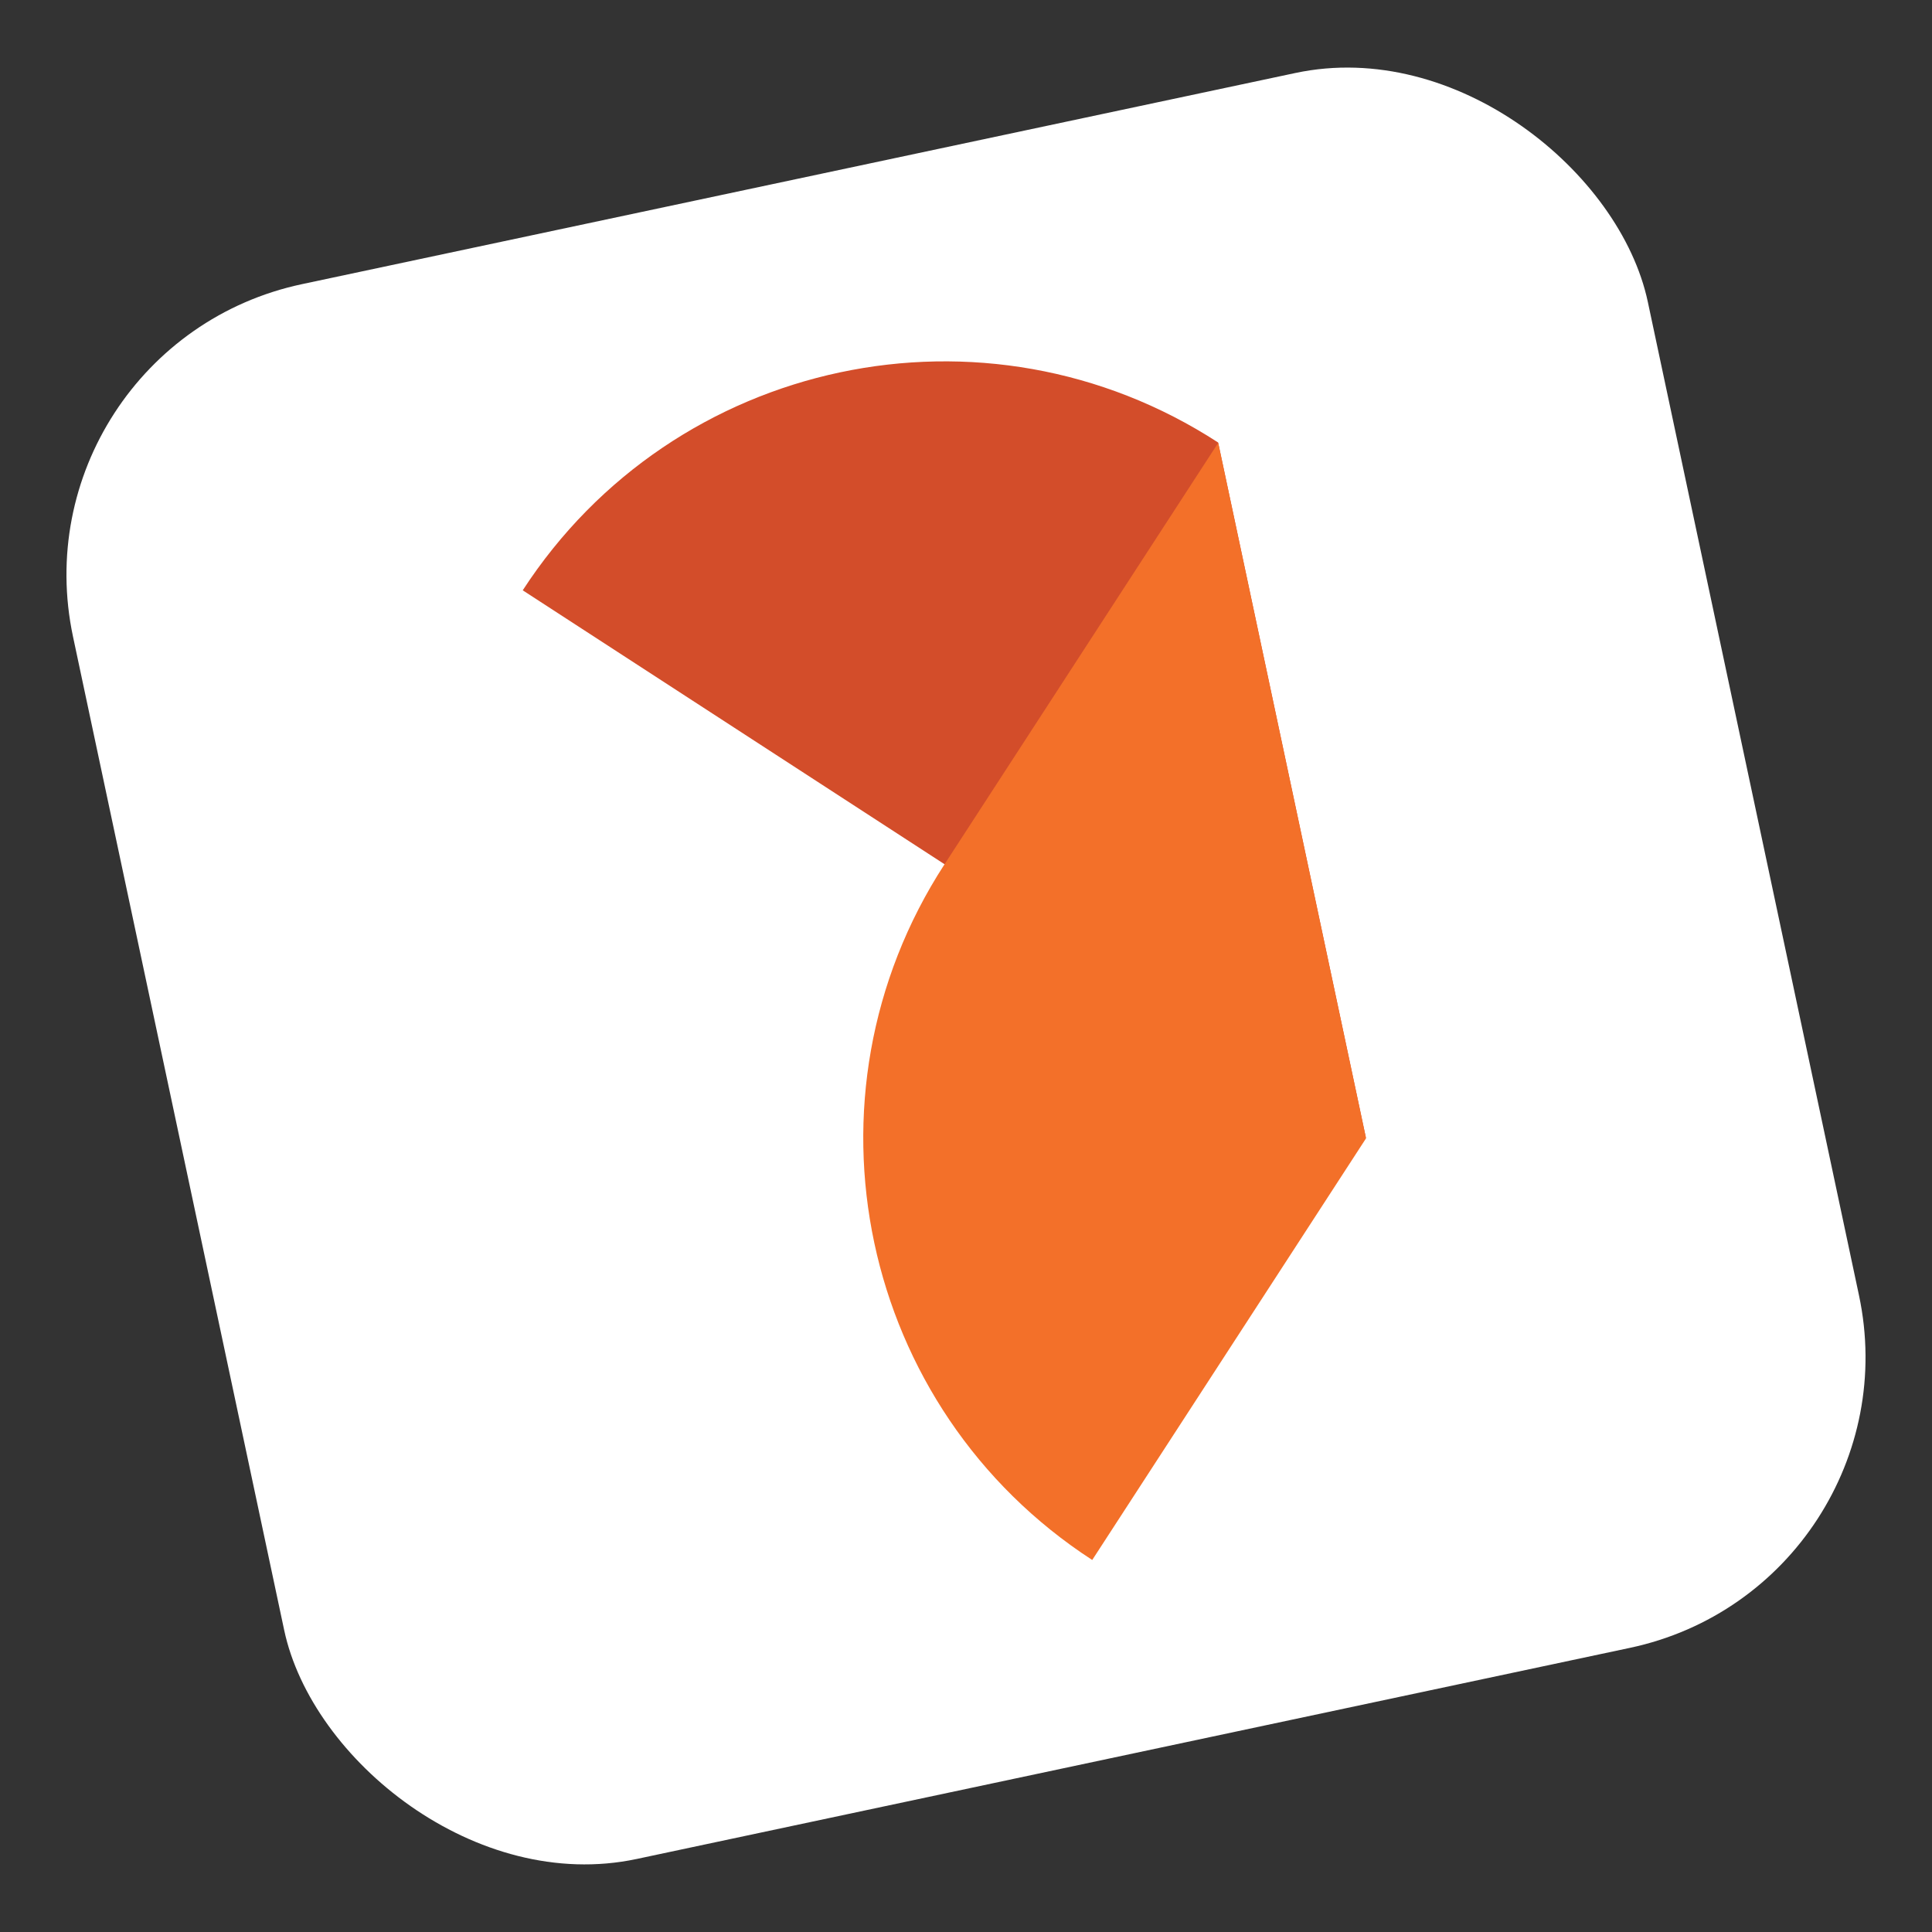
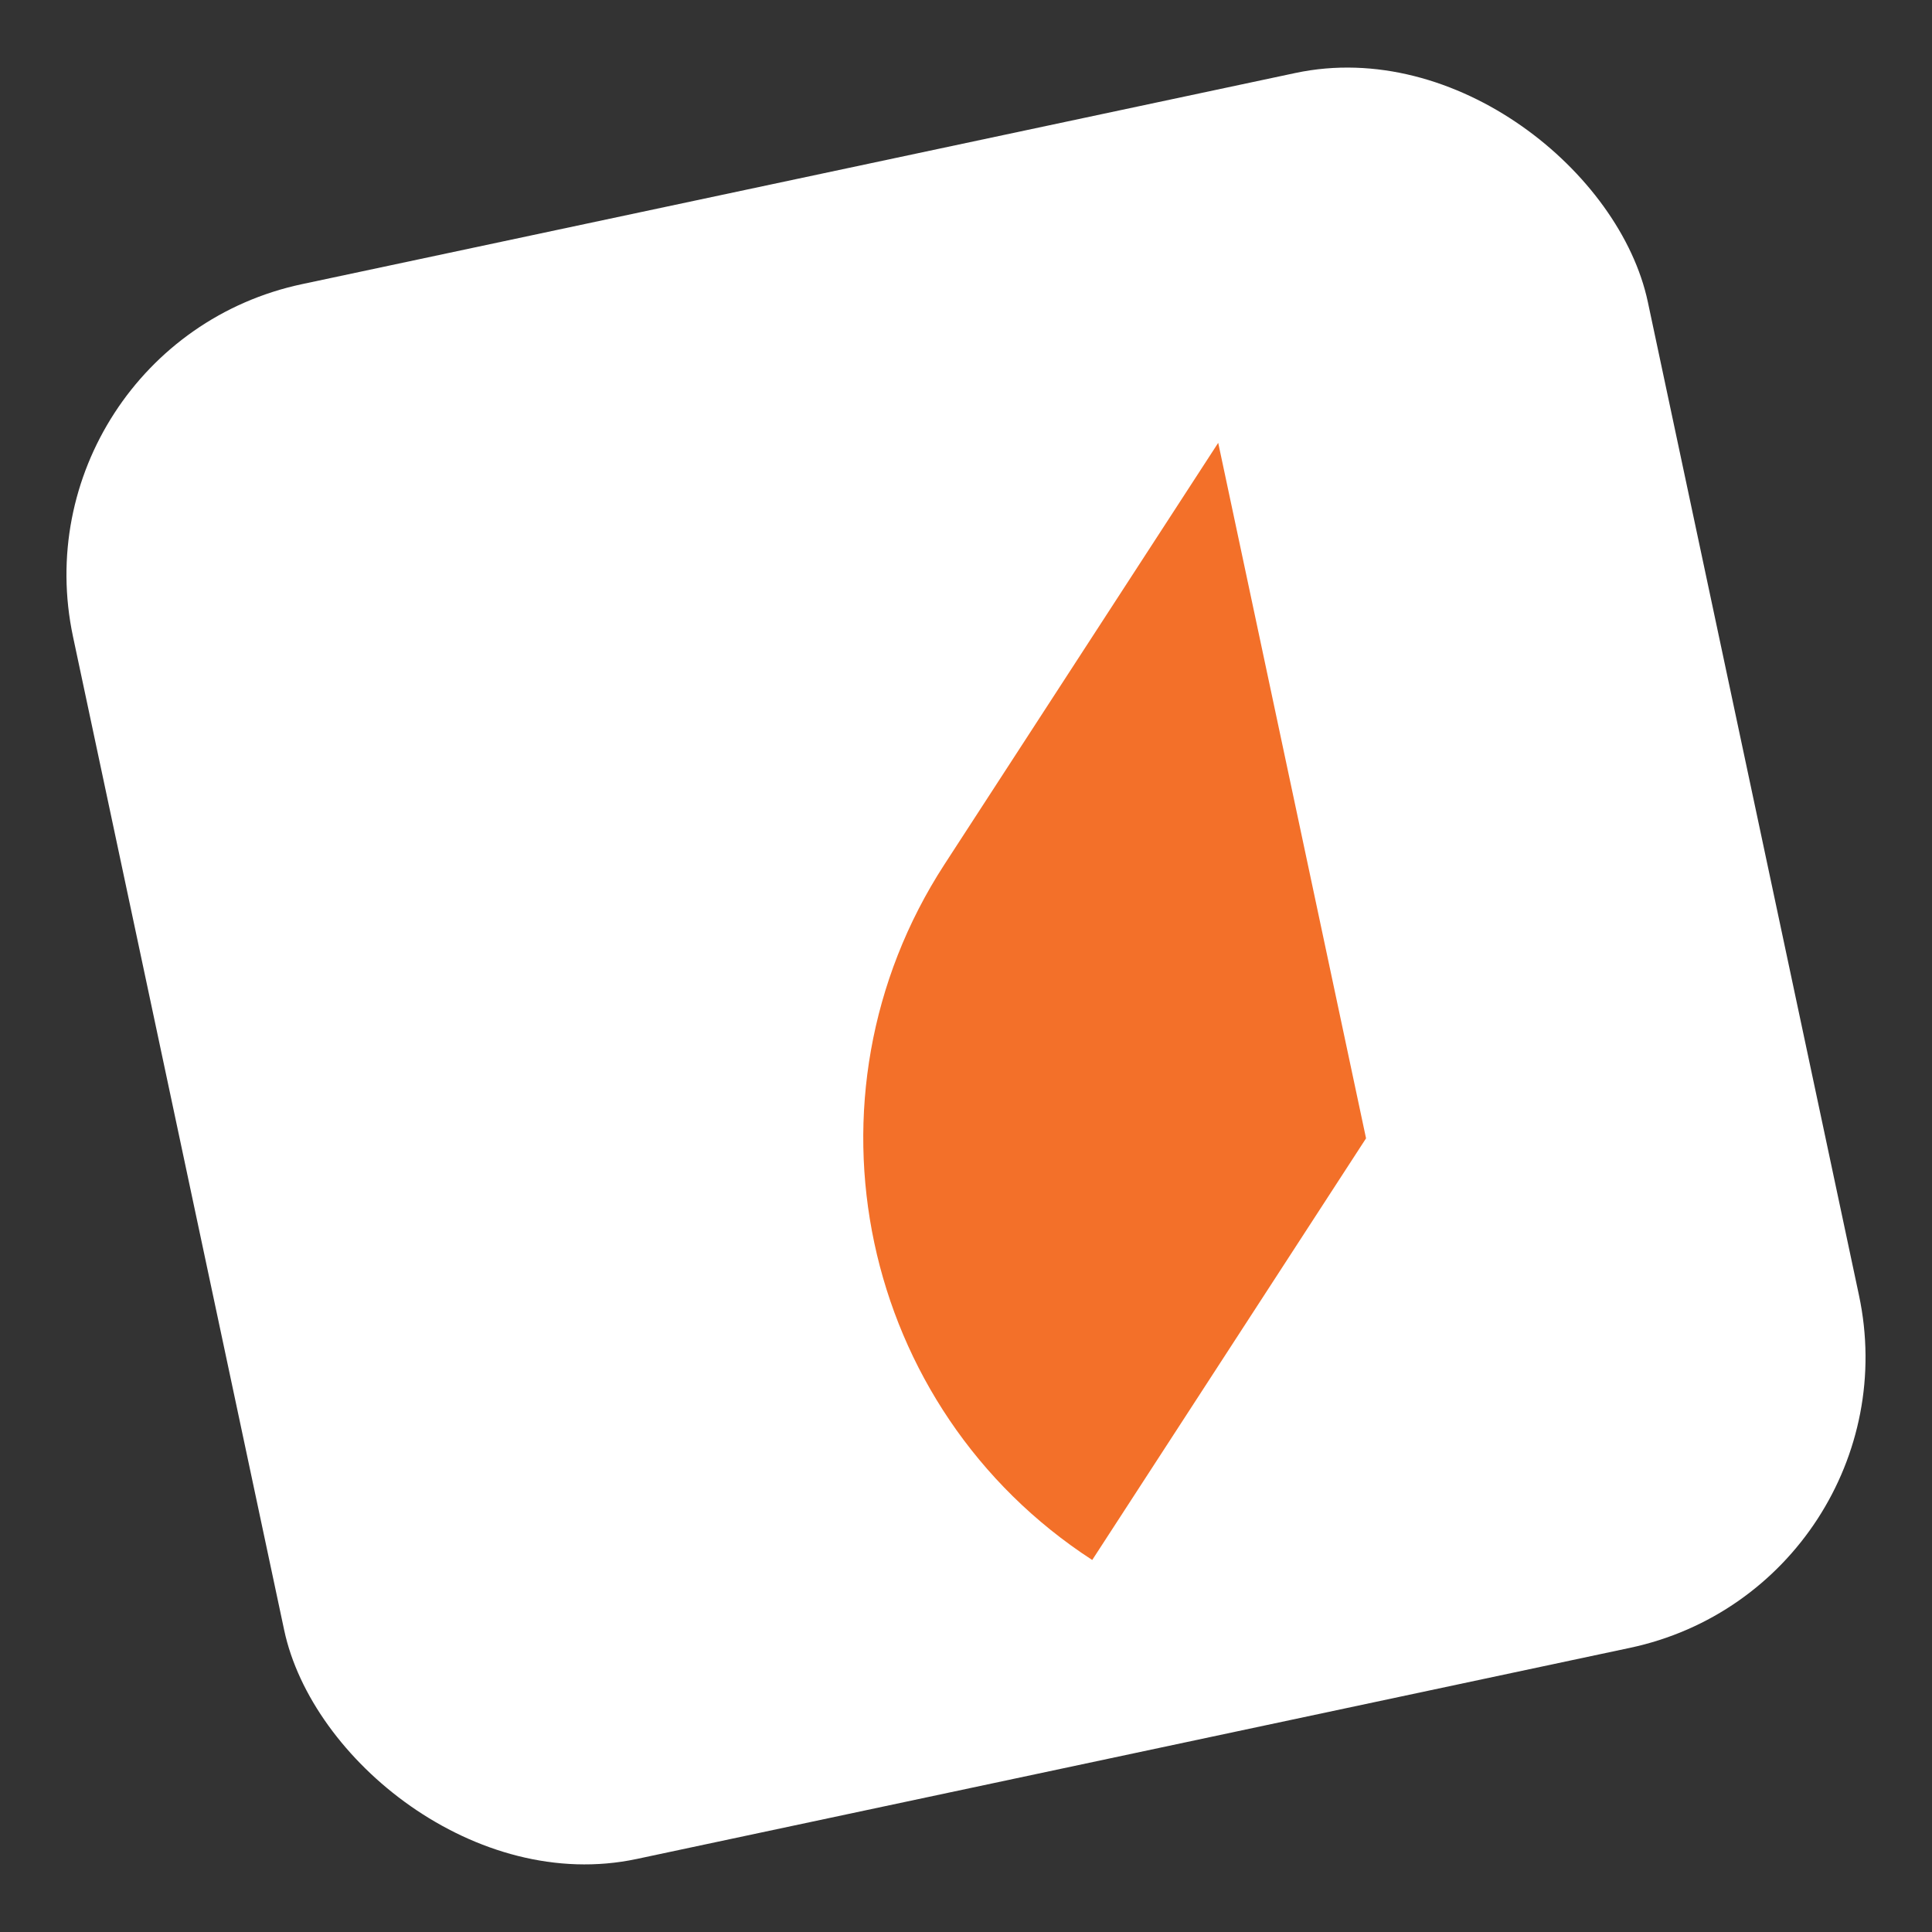
<svg xmlns="http://www.w3.org/2000/svg" width="156" height="156" viewBox="0 0 156 156" fill="none">
  <rect x="0" y="0" width="156" height="156" fill="#333333" stroke="none" />
  <g id="syn-badge">
    <rect x="0.906" y="27.934" width="130" height="130" rx="24" transform="rotate(-12 0.906 27.934)" fill="white" />
    <g id="logo">
-       <path id="Vector" d="M42.208 47.665L110.293 91.88L98.358 35.73C79.559 23.522 54.417 28.866 42.208 47.665Z" fill="#D34D2A" />
-       <path id="Vector_2" d="M98.365 35.757L76.66 69.18L76.255 69.804C64.048 88.611 69.392 113.754 88.192 125.962L110.302 91.915L98.365 35.757Z" fill="#F37029" />
+       <path id="Vector_2" d="M98.365 35.757L76.66 69.18L76.255 69.804C64.048 88.611 69.392 113.754 88.192 125.962L110.302 91.915L98.365 35.757" fill="#F37029" />
    </g>
  </g>
</svg>